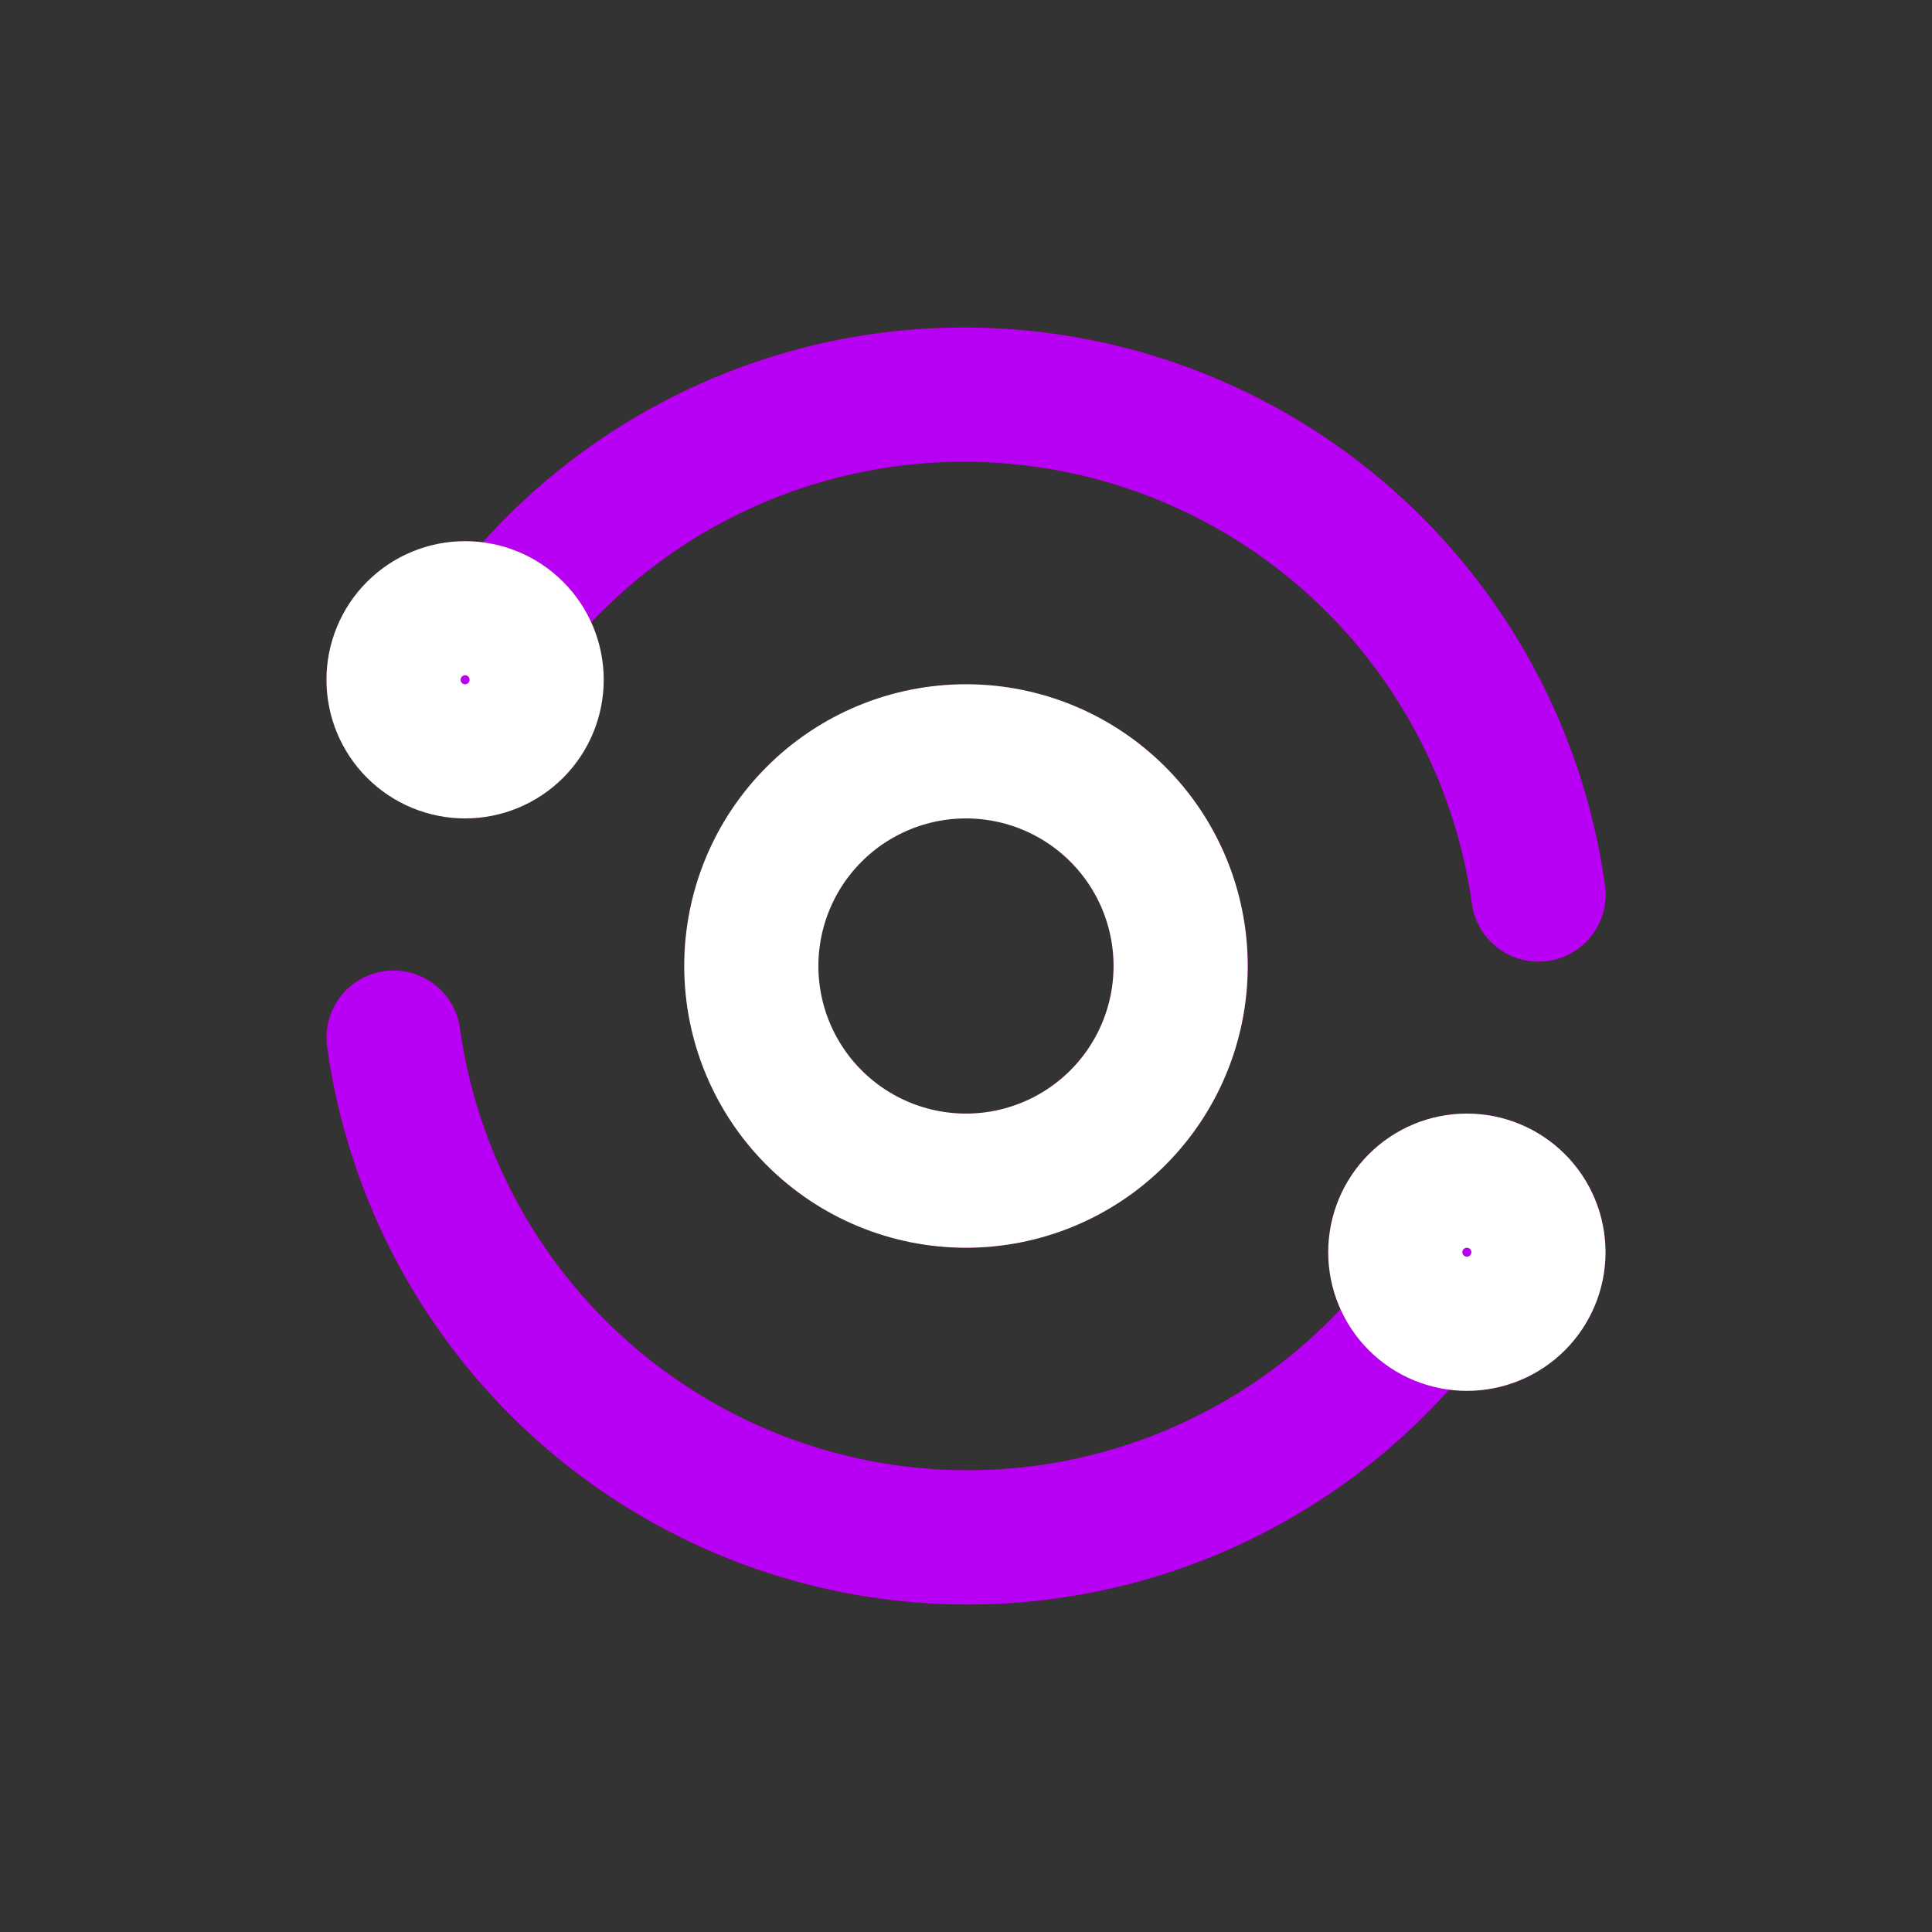
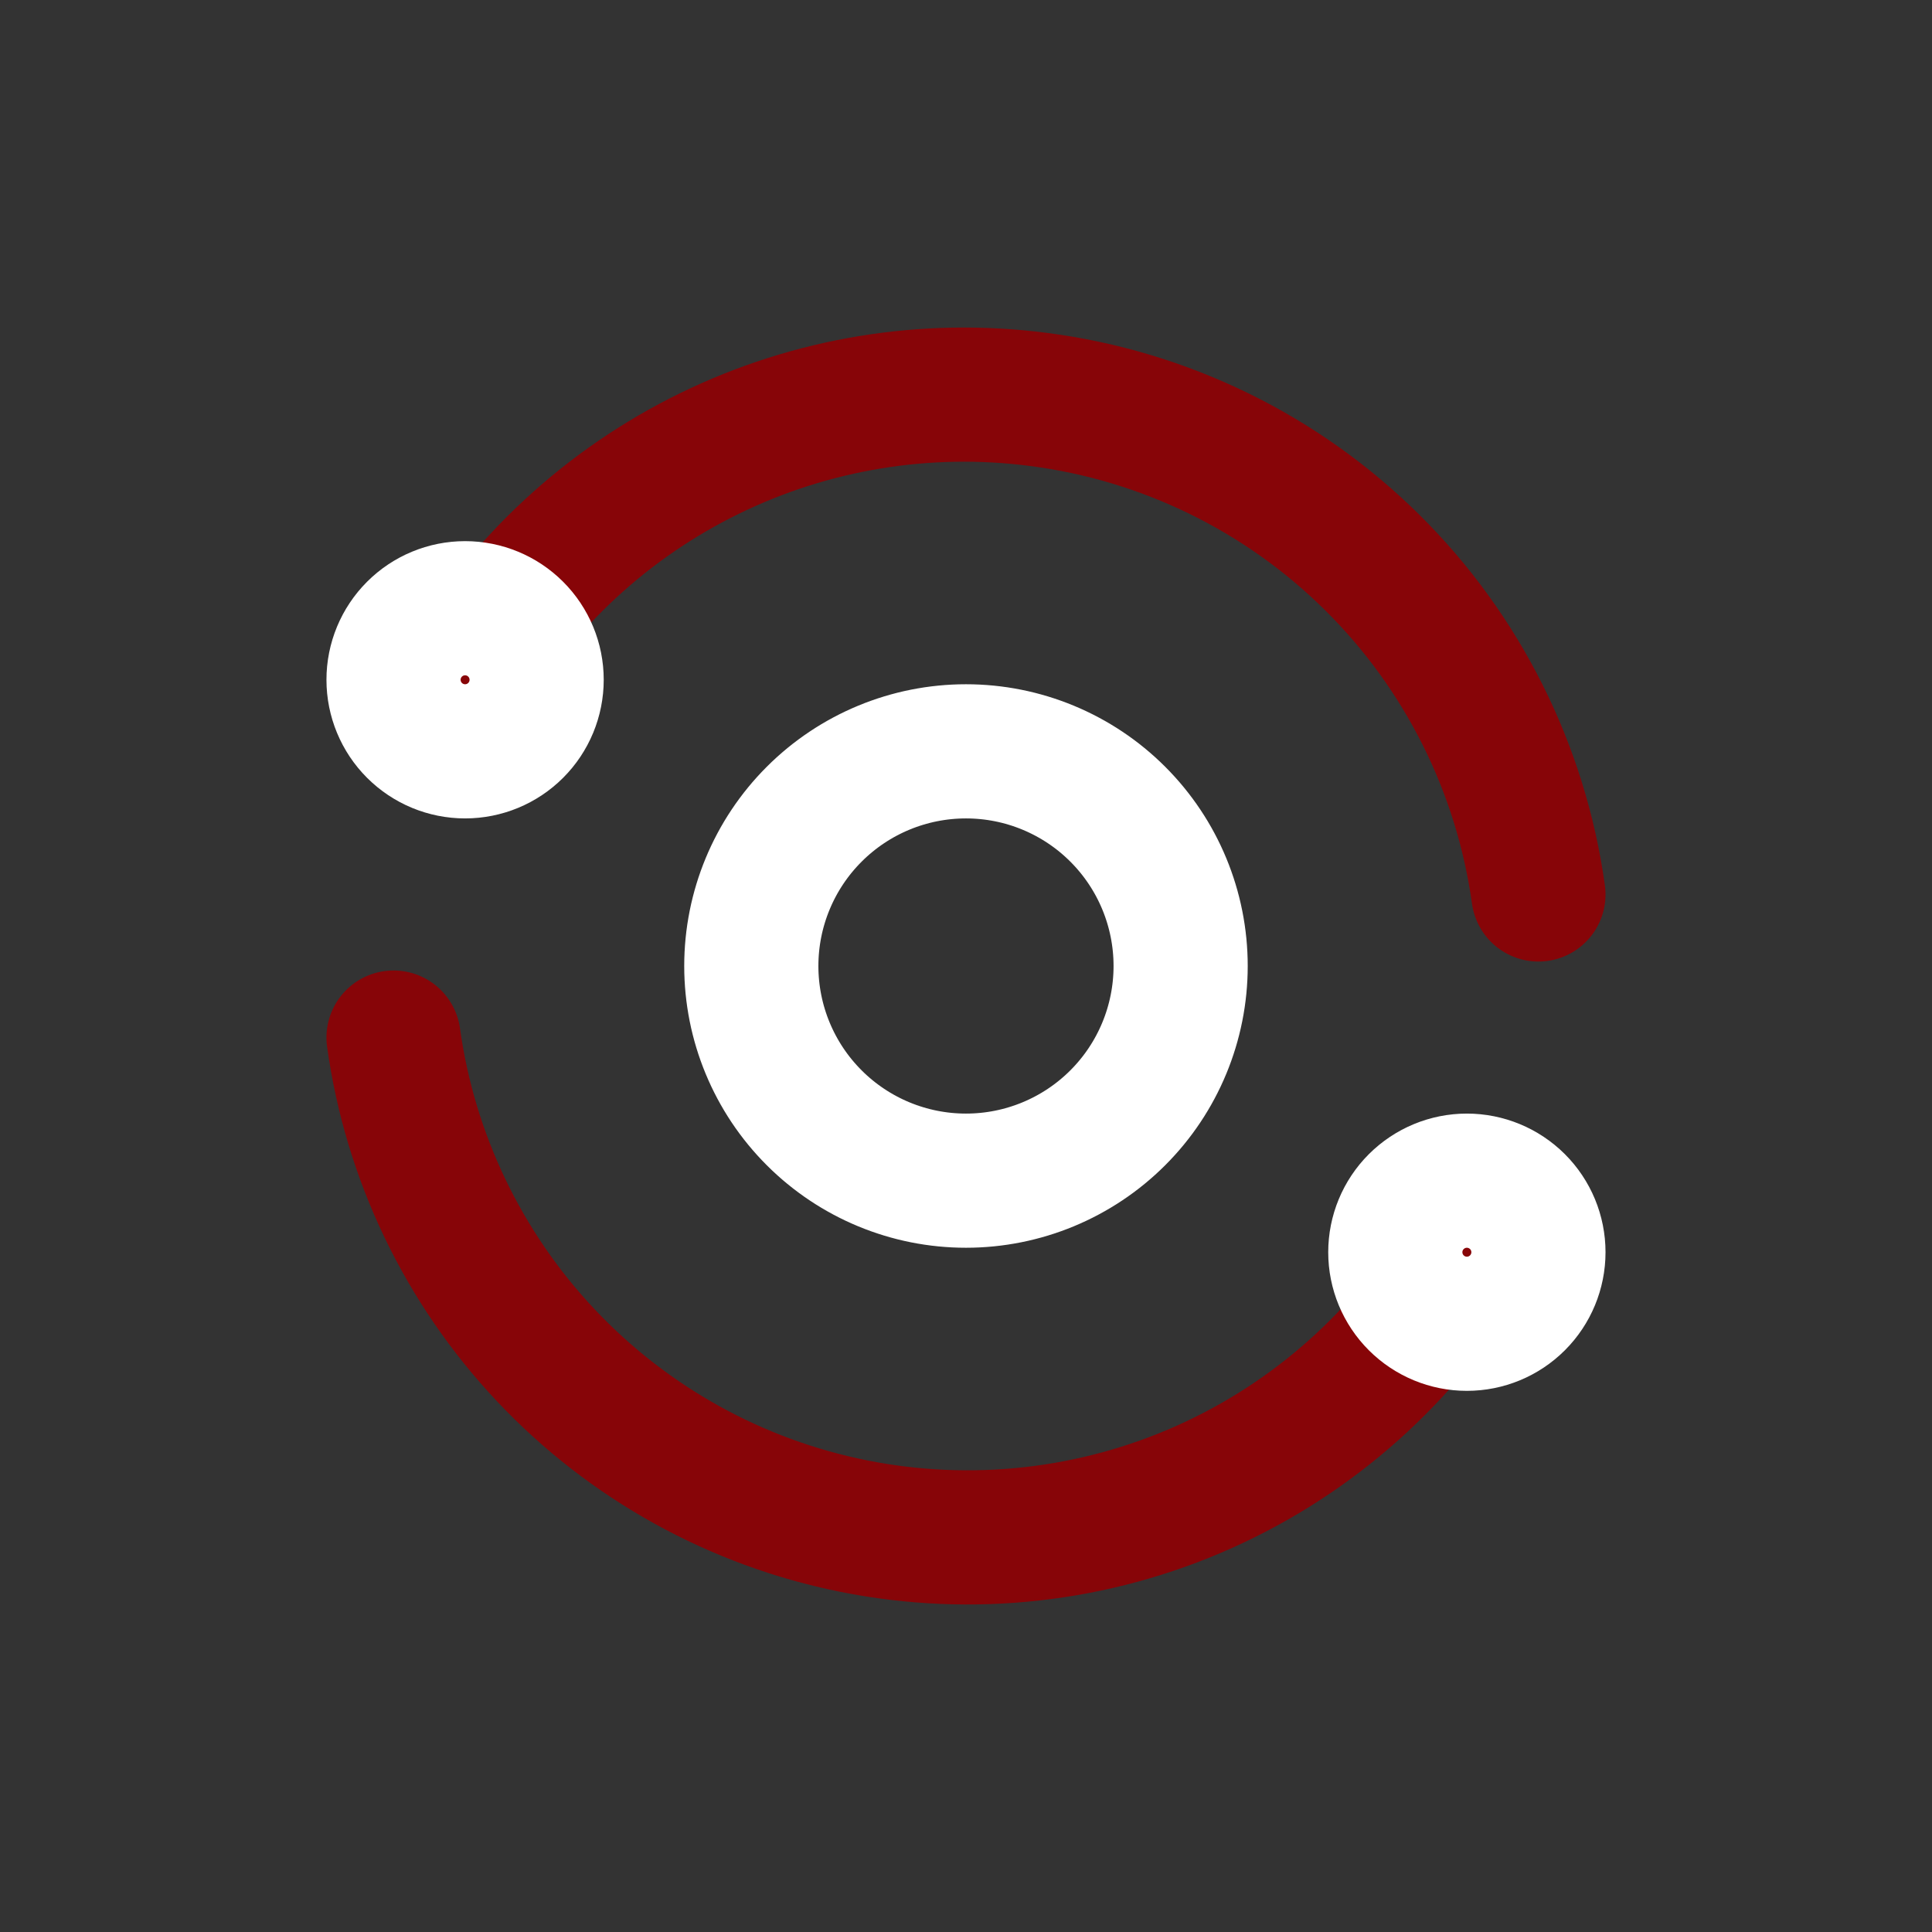
<svg xmlns="http://www.w3.org/2000/svg" width="72" height="72" viewBox="0 0 72 72" fill="none">
  <rect x="0" y="0" width="72" height="72" fill="#333333" stroke="none" />
  <path d="M57.333 33.334C56.68 28.641 54.503 24.293 51.137 20.96C47.771 17.626 43.402 15.492 38.703 14.886C34.508 14.341 30.244 15.041 26.443 16.899C22.641 18.756 19.469 21.689 17.319 25.334M14.666 38.667C15.283 43.107 17.266 47.245 20.341 50.508C23.415 53.771 27.428 55.996 31.824 56.875C36.22 57.754 40.781 57.244 44.874 55.415C48.966 53.586 52.389 50.528 54.666 46.667" stroke="#870508" stroke-width="5" stroke-linecap="round" stroke-linejoin="round" />
-   <path d="M57.333 33.334C56.68 28.641 54.503 24.293 51.137 20.96C47.771 17.626 43.402 15.492 38.703 14.886C34.508 14.341 30.244 15.041 26.443 16.899C22.641 18.756 19.469 21.689 17.319 25.334M14.666 38.667C15.283 43.107 17.266 47.245 20.341 50.508C23.415 53.771 27.428 55.996 31.824 56.875C36.22 57.754 40.781 57.244 44.874 55.415C48.966 53.586 52.389 50.528 54.666 46.667" stroke="url(#paint0_linear_480_10459)" stroke-width="5" stroke-linecap="round" stroke-linejoin="round" />
-   <path d="M57.333 33.334C56.68 28.641 54.503 24.293 51.137 20.96C47.771 17.626 43.402 15.492 38.703 14.886C34.508 14.341 30.244 15.041 26.443 16.899C22.641 18.756 19.469 21.689 17.319 25.334M14.666 38.667C15.283 43.107 17.266 47.245 20.341 50.508C23.415 53.771 27.428 55.996 31.824 56.875C36.22 57.754 40.781 57.244 44.874 55.415C48.966 53.586 52.389 50.528 54.666 46.667" stroke="#B700F4" stroke-width="5" stroke-linecap="round" stroke-linejoin="round" />
-   <path d="M51.999 46.667C51.999 47.374 52.28 48.052 52.78 48.552C53.281 49.053 53.959 49.333 54.666 49.333C55.373 49.333 56.051 49.053 56.552 48.552C57.052 48.052 57.333 47.374 57.333 46.667C57.333 45.959 57.052 45.281 56.552 44.781C56.051 44.281 55.373 44 54.666 44C53.959 44 53.281 44.281 52.78 44.781C52.28 45.281 51.999 45.959 51.999 46.667ZM14.666 25.333C14.666 26.041 14.947 26.719 15.447 27.219C15.947 27.719 16.625 28 17.333 28C18.04 28 18.718 27.719 19.218 27.219C19.718 26.719 19.999 26.041 19.999 25.333C19.999 24.626 19.718 23.948 19.218 23.448C18.718 22.948 18.04 22.667 17.333 22.667C16.625 22.667 15.947 22.948 15.447 23.448C14.947 23.948 14.666 24.626 14.666 25.333ZM27.999 36C27.999 38.122 28.842 40.157 30.343 41.657C31.843 43.157 33.878 44 35.999 44C38.121 44 40.156 43.157 41.656 41.657C43.157 40.157 43.999 38.122 43.999 36C43.999 33.878 43.157 31.843 41.656 30.343C40.156 28.843 38.121 28 35.999 28C33.878 28 31.843 28.843 30.343 30.343C28.842 31.843 27.999 33.878 27.999 36Z" stroke="#870508" stroke-width="5" stroke-linecap="round" stroke-linejoin="round" />
-   <path d="M51.999 46.667C51.999 47.374 52.28 48.052 52.78 48.552C53.281 49.053 53.959 49.333 54.666 49.333C55.373 49.333 56.051 49.053 56.552 48.552C57.052 48.052 57.333 47.374 57.333 46.667C57.333 45.959 57.052 45.281 56.552 44.781C56.051 44.281 55.373 44 54.666 44C53.959 44 53.281 44.281 52.78 44.781C52.28 45.281 51.999 45.959 51.999 46.667ZM14.666 25.333C14.666 26.041 14.947 26.719 15.447 27.219C15.947 27.719 16.625 28 17.333 28C18.04 28 18.718 27.719 19.218 27.219C19.718 26.719 19.999 26.041 19.999 25.333C19.999 24.626 19.718 23.948 19.218 23.448C18.718 22.948 18.04 22.667 17.333 22.667C16.625 22.667 15.947 22.948 15.447 23.448C14.947 23.948 14.666 24.626 14.666 25.333ZM27.999 36C27.999 38.122 28.842 40.157 30.343 41.657C31.843 43.157 33.878 44 35.999 44C38.121 44 40.156 43.157 41.656 41.657C43.157 40.157 43.999 38.122 43.999 36C43.999 33.878 43.157 31.843 41.656 30.343C40.156 28.843 38.121 28 35.999 28C33.878 28 31.843 28.843 30.343 30.343C28.842 31.843 27.999 33.878 27.999 36Z" stroke="url(#paint1_linear_480_10459)" stroke-width="5" stroke-linecap="round" stroke-linejoin="round" />
  <path d="M51.999 46.667C51.999 47.374 52.28 48.052 52.78 48.552C53.281 49.053 53.959 49.333 54.666 49.333C55.373 49.333 56.051 49.053 56.552 48.552C57.052 48.052 57.333 47.374 57.333 46.667C57.333 45.959 57.052 45.281 56.552 44.781C56.051 44.281 55.373 44 54.666 44C53.959 44 53.281 44.281 52.78 44.781C52.28 45.281 51.999 45.959 51.999 46.667ZM14.666 25.333C14.666 26.041 14.947 26.719 15.447 27.219C15.947 27.719 16.625 28 17.333 28C18.04 28 18.718 27.719 19.218 27.219C19.718 26.719 19.999 26.041 19.999 25.333C19.999 24.626 19.718 23.948 19.218 23.448C18.718 22.948 18.04 22.667 17.333 22.667C16.625 22.667 15.947 22.948 15.447 23.448C14.947 23.948 14.666 24.626 14.666 25.333ZM27.999 36C27.999 38.122 28.842 40.157 30.343 41.657C31.843 43.157 33.878 44 35.999 44C38.121 44 40.156 43.157 41.656 41.657C43.157 40.157 43.999 38.122 43.999 36C43.999 33.878 43.157 31.843 41.656 30.343C40.156 28.843 38.121 28 35.999 28C33.878 28 31.843 28.843 30.343 30.343C28.842 31.843 27.999 33.878 27.999 36Z" stroke="white" stroke-width="5" stroke-linecap="round" stroke-linejoin="round" />
  <defs>
    <linearGradient id="paint0_linear_480_10459" x1="14.666" y1="36" x2="57.333" y2="36" gradientUnits="userSpaceOnUse">
      <stop stop-color="#B700F4" stop-opacity="0" />
      <stop offset="1" stop-color="#B700F4" />
    </linearGradient>
    <linearGradient id="paint1_linear_480_10459" x1="14.666" y1="36" x2="57.333" y2="36" gradientUnits="userSpaceOnUse">
      <stop stop-color="#B700F4" stop-opacity="0" />
      <stop offset="1" stop-color="#B700F4" />
    </linearGradient>
  </defs>
</svg>